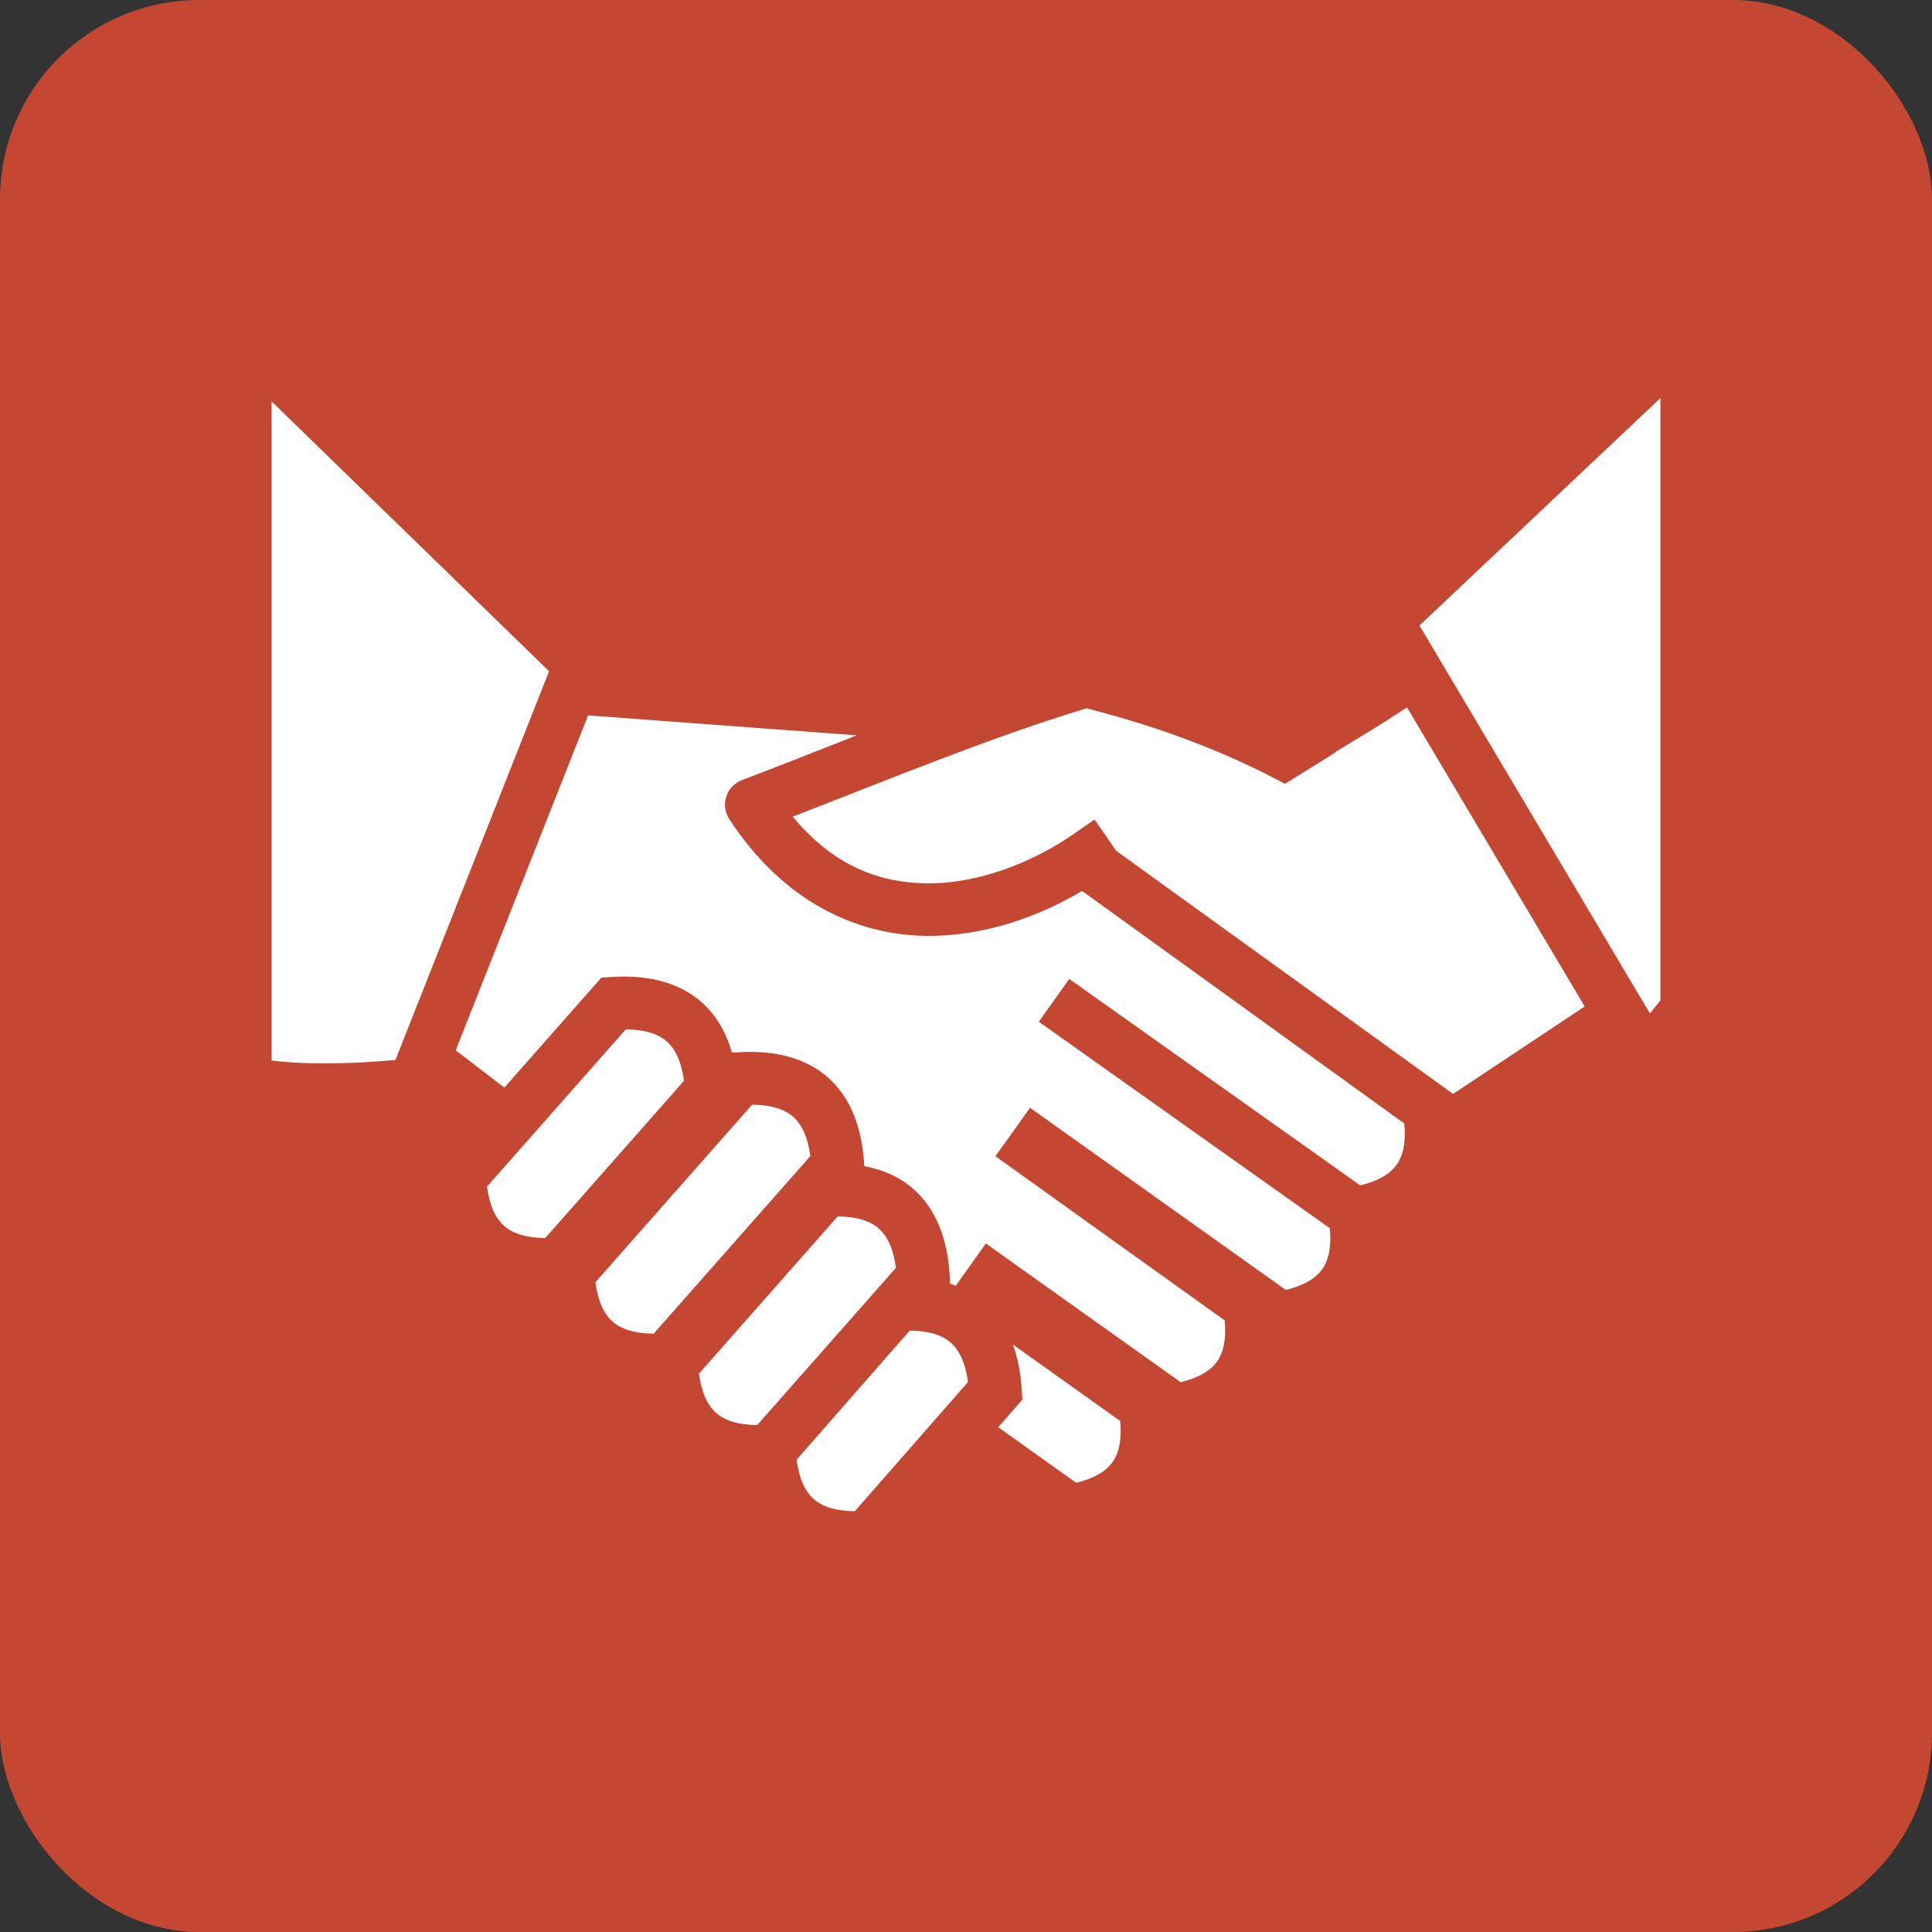
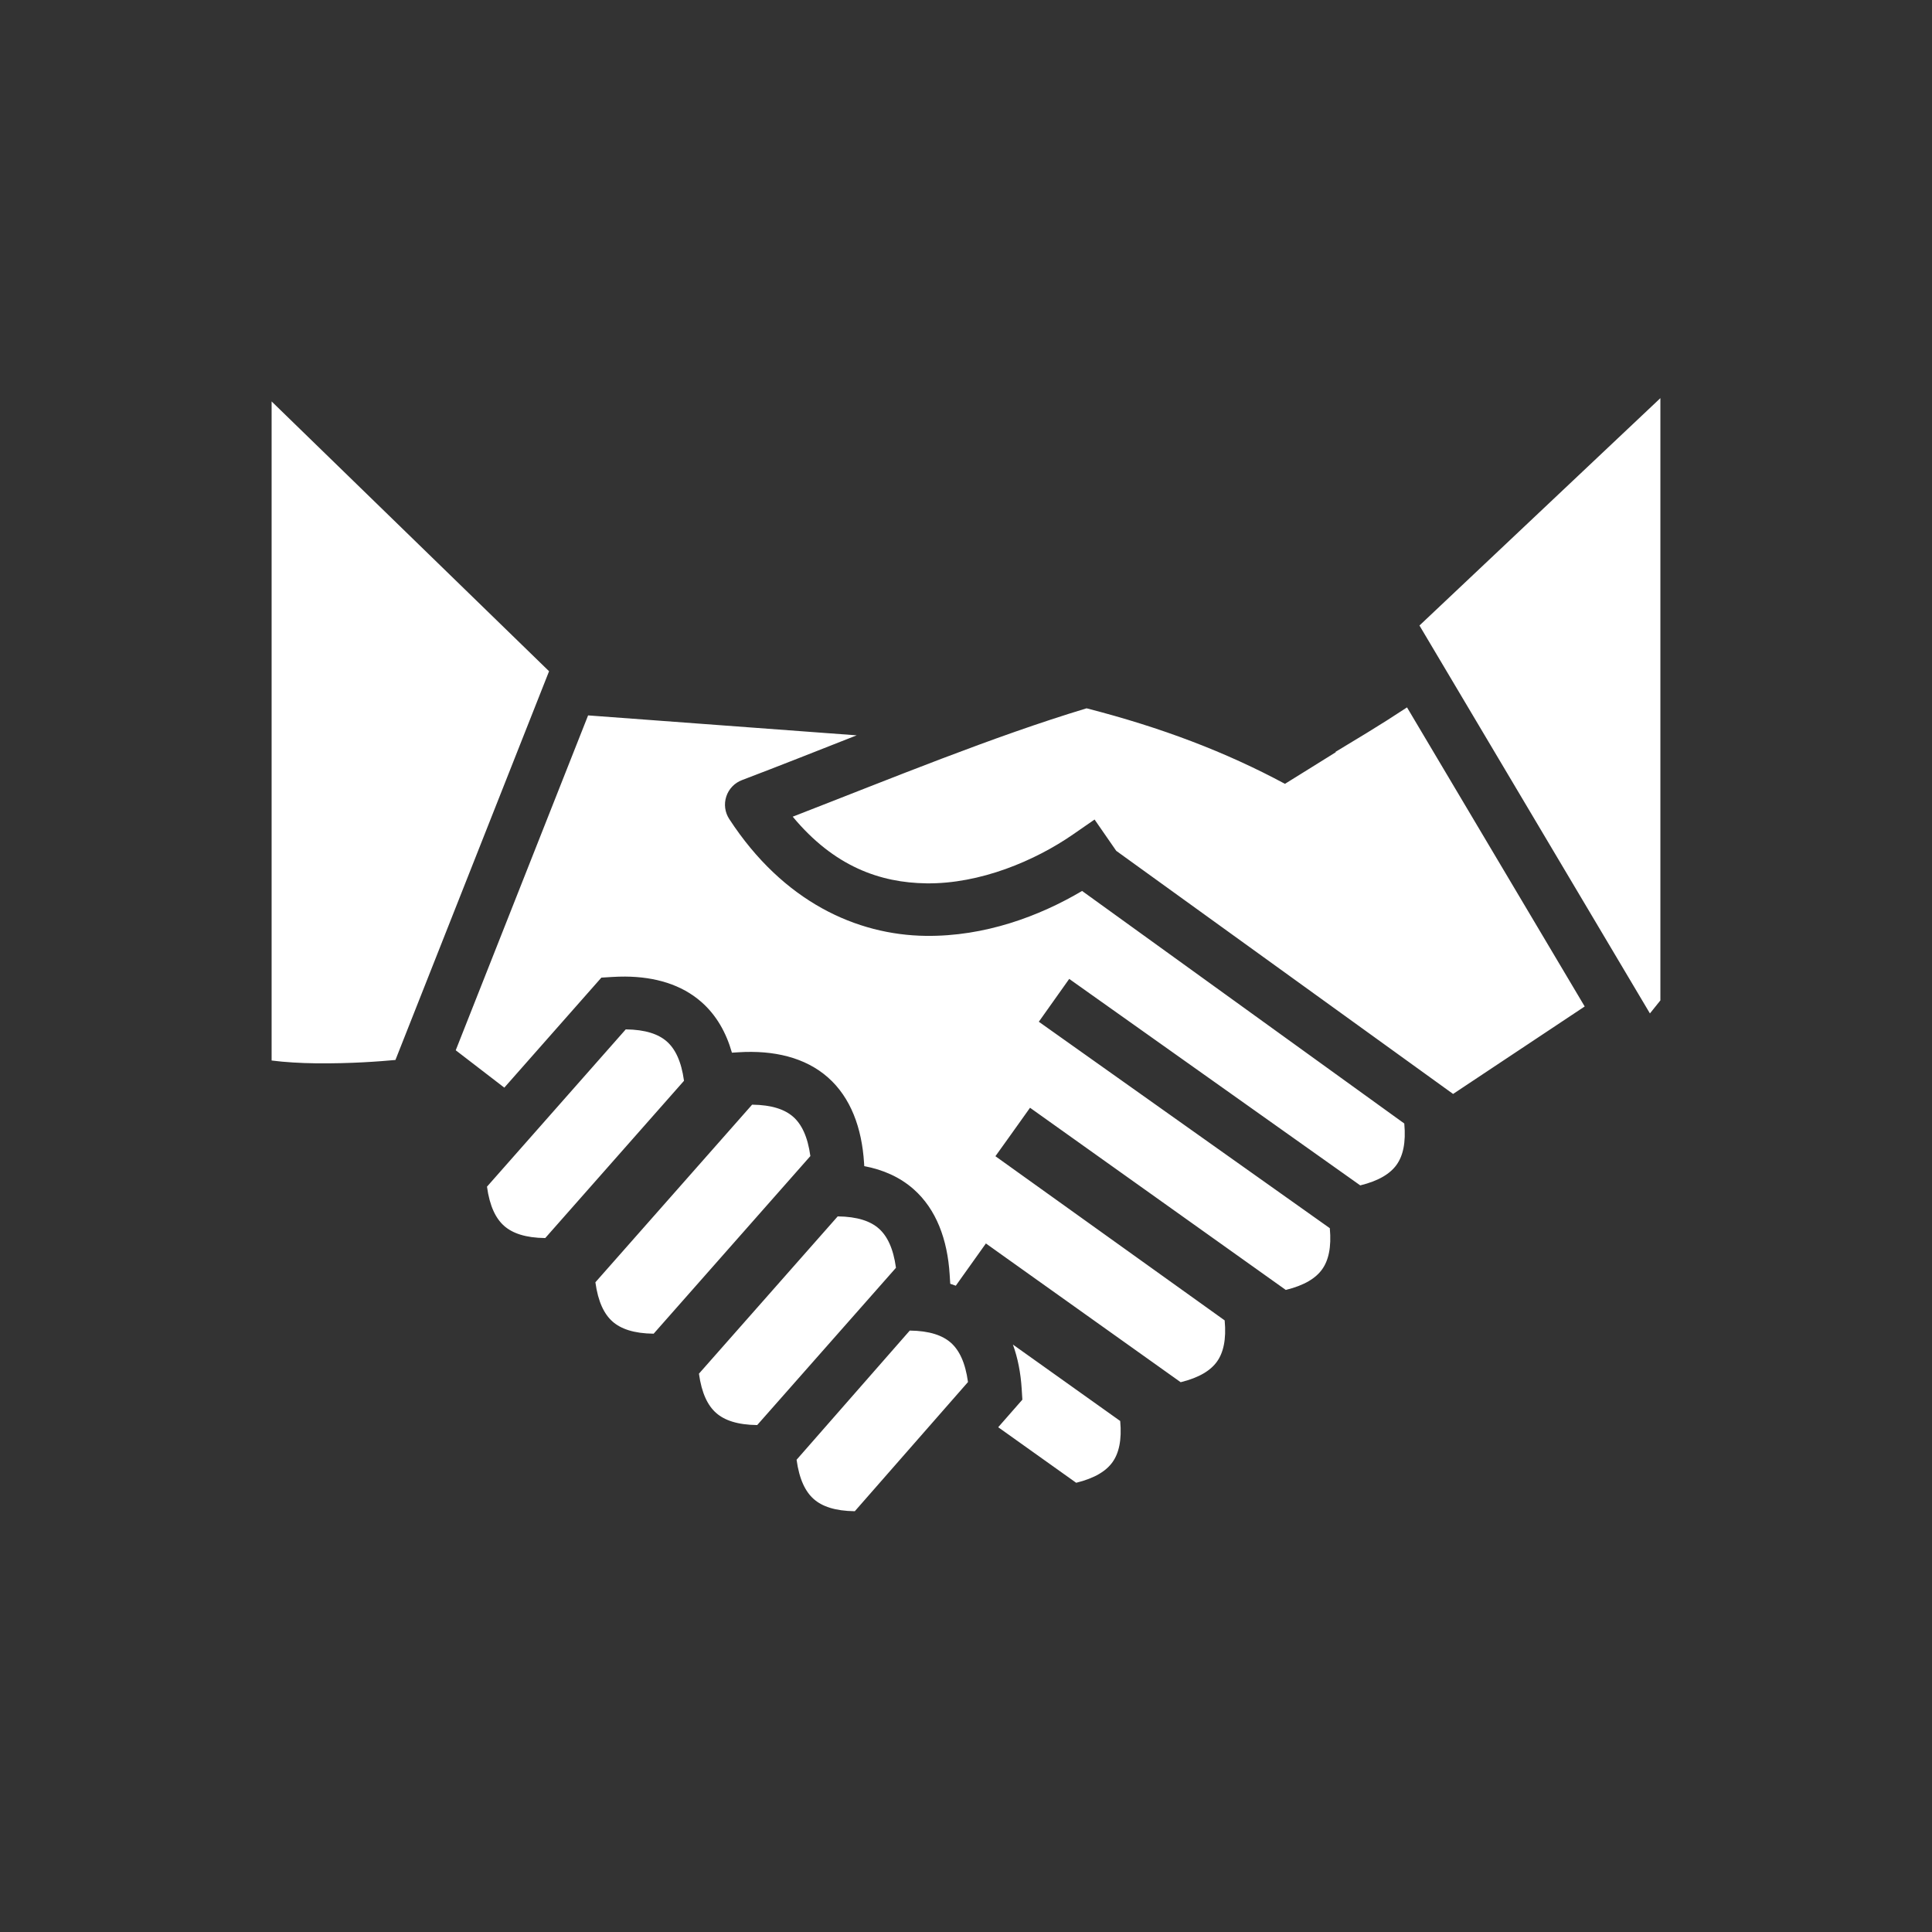
<svg xmlns="http://www.w3.org/2000/svg" width="97" height="97" viewBox="0 0 97 97" fill="none">
  <rect x="0" y="0" width="97" height="97" fill="#333333" stroke="none" />
-   <rect width="97" height="97" rx="10" fill="#C44732" />
  <path d="M83.363 19.989L71.267 31.405L82.838 50.881L83.363 50.228V19.989ZM13.637 20.155V53.245C14.293 53.33 15.082 53.377 15.877 53.386C17.616 53.404 19.049 53.291 19.854 53.218L27.567 33.701L13.637 20.155ZM70.642 35.516L69.611 36.183C69.588 36.197 68.825 36.672 68.601 36.811L67.047 37.752L67.069 37.765C66.349 38.213 66.149 38.339 65.332 38.846C64.918 39.103 64.908 39.109 64.514 39.354C61.542 37.756 58.317 36.528 54.554 35.562C49.821 36.992 44.806 39.062 39.8 41.003C41.878 43.506 44.188 44.321 46.515 44.35C49.213 44.384 51.972 43.211 53.871 41.896L54.955 41.146L56.043 42.718L72.955 54.924L79.563 50.532L70.642 35.516ZM29.527 35.917L22.881 52.731L25.32 54.607L29.831 49.494L30.193 49.084L30.738 49.05C30.957 49.037 31.174 49.03 31.388 49.031C32.884 49.041 34.221 49.429 35.224 50.315C35.967 50.97 36.461 51.842 36.748 52.852L37.082 52.831C38.839 52.721 40.422 53.084 41.569 54.095C42.715 55.107 43.272 56.633 43.382 58.39L43.392 58.548C44.336 58.726 45.18 59.098 45.867 59.704C47.014 60.715 47.571 62.241 47.68 63.998L47.709 64.455C47.803 64.485 47.896 64.517 47.988 64.552L48.285 64.134L49.087 63.009L49.499 62.43L50.572 63.196L59.278 69.397C60.225 69.163 60.789 68.8 61.103 68.359C61.417 67.918 61.577 67.265 61.487 66.293L51.049 58.818L49.977 58.05L50.737 56.989L51.715 55.617L52.788 56.382L64.556 64.764C65.503 64.531 66.068 64.168 66.382 63.727C66.696 63.286 66.855 62.634 66.766 61.664L53.231 52.062L52.156 51.299L53.682 49.148L54.757 49.911L68.294 59.515C69.242 59.282 69.807 58.918 70.121 58.477C70.436 58.035 70.595 57.382 70.505 56.408L54.328 44.732C52.181 46.004 49.435 47.024 46.482 46.987C43.027 46.944 39.331 45.293 36.613 41.12C36.505 40.955 36.436 40.768 36.41 40.573C36.384 40.378 36.403 40.179 36.464 39.992C36.525 39.805 36.627 39.633 36.763 39.491C36.899 39.348 37.065 39.238 37.249 39.168C39.155 38.444 41.081 37.678 43.012 36.919L29.527 35.918L29.527 35.917ZM31.417 51.682L24.45 59.579C24.585 60.567 24.895 61.181 25.312 61.549C25.729 61.917 26.378 62.148 27.375 62.159L34.342 54.263C34.206 53.274 33.897 52.659 33.48 52.291C33.063 51.923 32.414 51.693 31.417 51.682L31.417 51.682ZM37.761 55.462L29.893 64.38C30.028 65.369 30.338 65.984 30.755 66.352C31.172 66.719 31.821 66.95 32.818 66.961L40.686 58.043C40.551 57.055 40.241 56.44 39.824 56.072C39.407 55.704 38.758 55.474 37.761 55.462L37.761 55.462ZM42.059 61.071L35.092 68.968C35.228 69.956 35.537 70.571 35.954 70.939C36.371 71.307 37.02 71.537 38.017 71.548L44.984 63.652C44.849 62.664 44.539 62.049 44.122 61.681C43.705 61.313 43.056 61.083 42.059 61.071L42.059 61.071ZM45.677 66.804L39.994 73.29C40.13 74.28 40.439 74.896 40.857 75.264C41.274 75.632 41.921 75.862 42.917 75.874L48.6 69.388C48.465 68.398 48.155 67.782 47.738 67.413C47.321 67.046 46.673 66.816 45.677 66.804L45.677 66.804ZM50.854 67.505C51.102 68.182 51.246 68.932 51.296 69.731L51.33 70.273L50.117 71.657L54.032 74.446C54.979 74.212 55.543 73.849 55.857 73.408C56.171 72.967 56.331 72.314 56.242 71.344L50.854 67.506L50.854 67.505Z" fill="white" />
</svg>